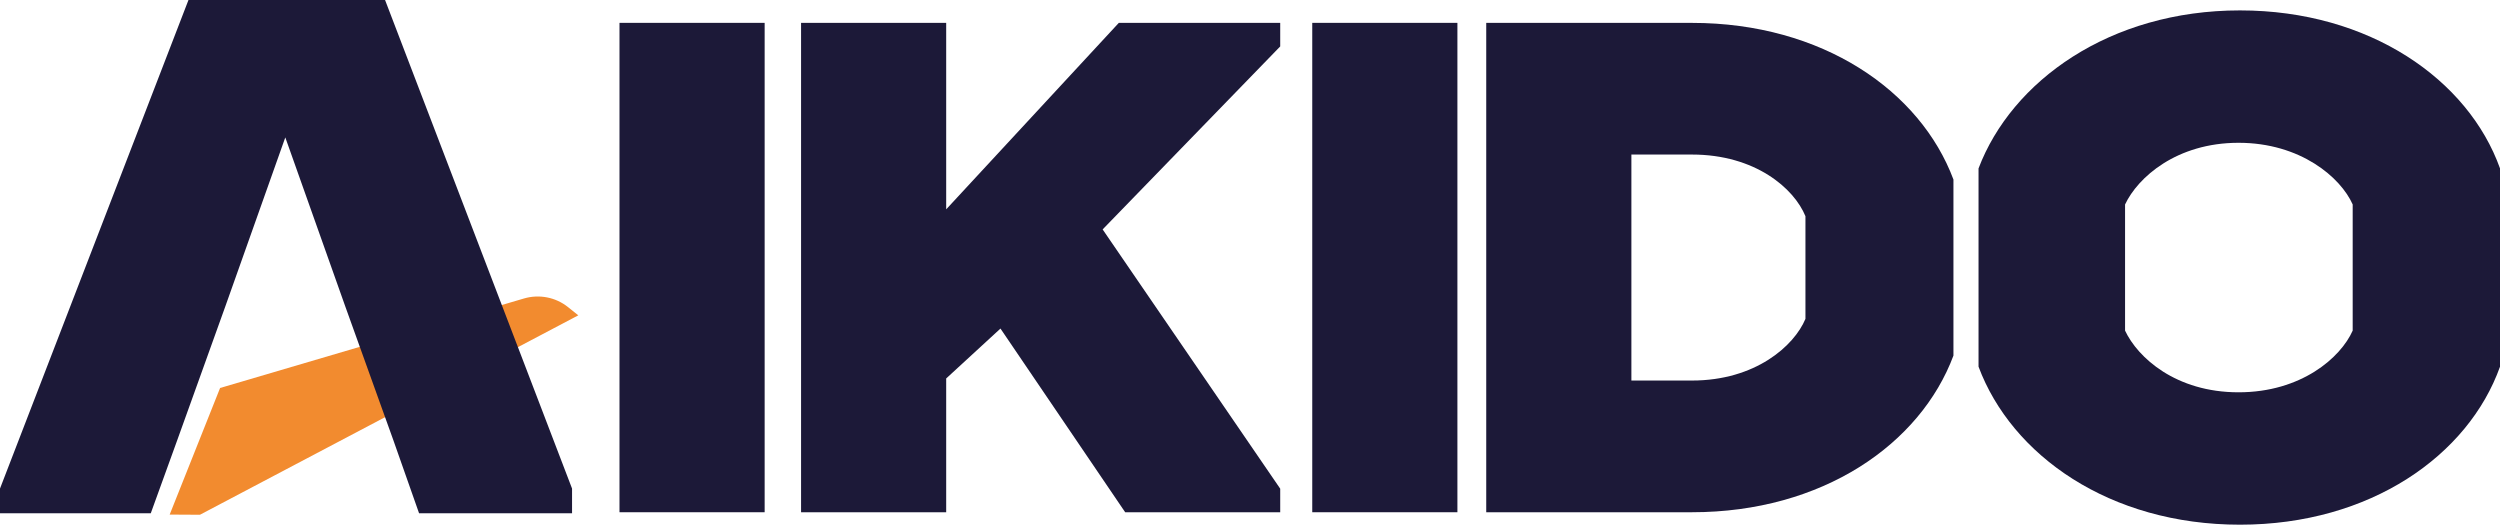
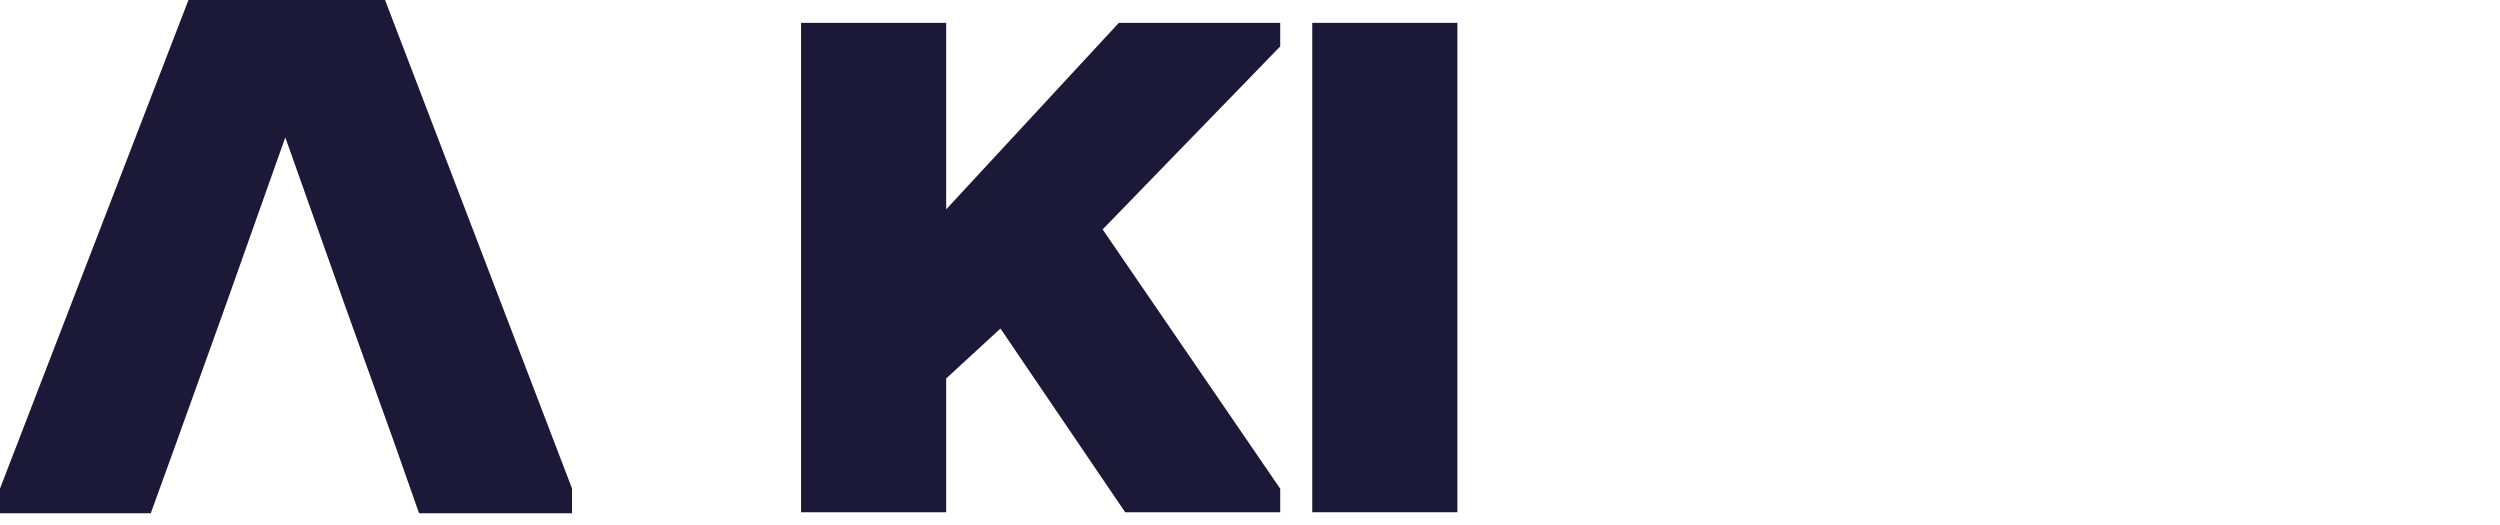
<svg xmlns="http://www.w3.org/2000/svg" width="162" height="34" viewBox="0 0 162 34" fill="none">
-   <path d="M49.549 1.481H40.143V33.193H49.549V1.481Z" fill="#1C1938" />
  <path d="M61.313 13.565V1.481H51.909V33.193H61.313V24.524L64.83 21.29L72.911 33.193H82.958V31.667L71.451 14.866L82.958 3.008V1.481H72.5L61.313 13.565Z" fill="#1C1938" />
  <path d="M94.44 1.481H85.034V33.193H94.44V1.481Z" fill="#1C1938" />
-   <path d="M109.641 1.481H96.308V33.193H109.641C118.088 33.193 124.436 28.791 126.583 23.043V11.633C124.436 5.885 118.09 1.483 109.641 1.483V1.48V1.481ZM116.993 20.662C116.261 22.414 113.75 24.659 109.641 24.659H105.714V10.015H109.641C113.75 10.015 116.261 12.216 116.993 14.012V20.662V20.662Z" fill="#1C1938" />
-   <path d="M145.15 0.674C136.704 0.674 130.355 5.255 128.209 10.914V23.76C130.355 29.508 136.702 34 145.15 34C153.599 34 159.946 29.508 162.001 23.76V10.914C159.946 5.165 153.554 0.674 145.15 0.674ZM152.454 21.424C151.677 23.175 149.12 25.421 145.057 25.421C140.993 25.421 138.527 23.175 137.704 21.424V13.25C138.527 11.498 141.039 9.253 145.057 9.253C149.074 9.253 151.677 11.498 152.454 13.25V21.424Z" fill="#1C1938" />
-   <path d="M37.474 20.433L36.803 19.897C36.004 19.259 34.937 19.052 33.952 19.342L14.262 25.141L10.995 33.345L12.957 33.356L37.474 20.433Z" fill="#F28B2F" />
  <path d="M12.213 0L0 31.659V33.26H9.77L11.493 28.502L14.608 19.834L18.487 8.904L22.366 19.834L25.481 28.502L27.156 33.26H37.069V31.659L24.952 0H12.211H12.213Z" fill="#1C1938" />
</svg>